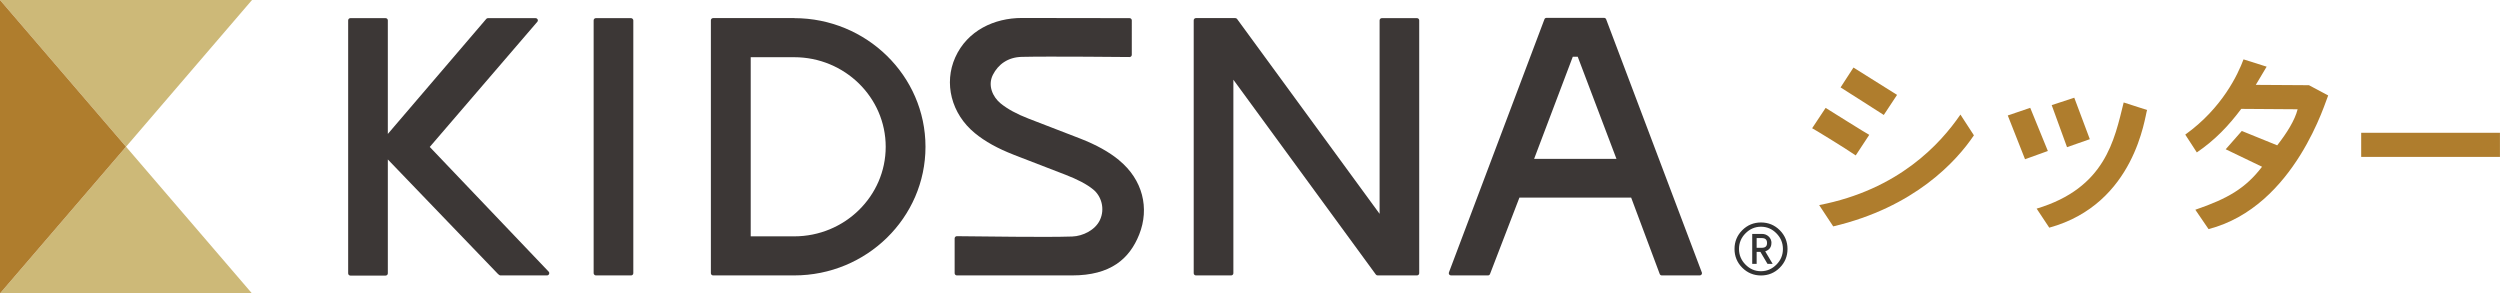
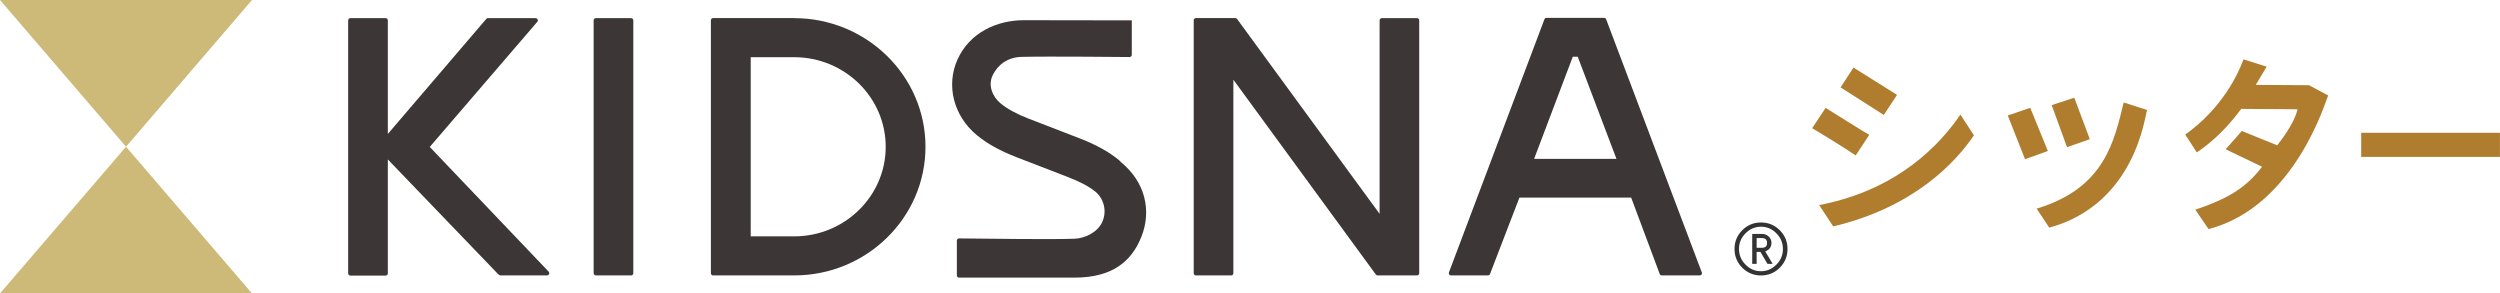
<svg xmlns="http://www.w3.org/2000/svg" id="KIDSNA" viewBox="0 0 451.87 53.04">
  <defs>
    <style>.cls-1{fill:#333;}.cls-1,.cls-2,.cls-3,.cls-4{stroke-width:0px;}.cls-2{fill:#3c3736;}.cls-3{fill:#cdb978;}.cls-4{fill:#af7d2d;}</style>
  </defs>
  <g id="KIDSNA_シッター">
    <rect class="cls-2" x="107.3" y="3.28" width="7.17" height="46.5" rx=".4" ry=".4" />
    <path class="cls-2" d="M77.66,26.58L97.11,3.95c.11-.12.14-.29.07-.43s-.21-.24-.37-.24h-8.62c-.11,0-.22.05-.29.13l-17.8,20.8V3.68c0-.22-.18-.4-.4-.4h-6.37c-.22,0-.4.18-.4.4v45.73c0,.22.18.4.4.4h6.37c.22,0,.4-.18.4-.4v-20.59l19.88,20.67c.08.09.33.29.45.29h8.44c.16,0,.3-.09.37-.24s.04-.31-.06-.43l-21.49-22.54Z" />
-     <path class="cls-2" d="M202.27,28.95c-1.83-1.5-4.11-2.77-7.01-3.9-.02,0-.03-.02-.05-.02l-9.3-3.59c-2.13-.82-3.83-1.75-5.05-2.75-1.42-1.16-2.37-3.23-1.4-5.16.95-1.88,2.7-3.19,5.22-3.25,4.87-.12,19.49.03,19.49.03.22,0,.4-.18.4-.4V3.68c0-.22-.18-.4-.4-.4l-19.49-.03c-4.93,0-9.83,2.25-12.02,7.12-2.09,4.65-.73,10.19,3.54,13.69,1.83,1.51,4.13,2.78,7.03,3.91.01,0,.03.01.04.02l9.3,3.59c2.14.83,3.84,1.69,5.05,2.69,1.42,1.16,2.16,3.45,1.18,5.52-.85,1.79-3.06,2.89-5,2.96-5.16.17-15.68-.03-20.85-.06-.22,0-.4.18-.4.4v6.29c0,.22.18.4.4.4h20.85c6.9,0,10.35-2.97,12.11-7.4,1.89-4.75.64-9.9-3.63-13.41Z" />
+     <path class="cls-2" d="M202.27,28.95c-1.83-1.5-4.11-2.77-7.01-3.9-.02,0-.03-.02-.05-.02l-9.3-3.59c-2.13-.82-3.83-1.75-5.05-2.75-1.42-1.16-2.37-3.23-1.4-5.16.95-1.88,2.7-3.19,5.22-3.25,4.87-.12,19.49.03,19.49.03.22,0,.4-.18.4-.4V3.68l-19.49-.03c-4.93,0-9.83,2.25-12.02,7.12-2.09,4.65-.73,10.19,3.54,13.69,1.83,1.51,4.13,2.78,7.03,3.91.01,0,.03.01.04.02l9.3,3.59c2.14.83,3.84,1.69,5.05,2.69,1.42,1.16,2.16,3.45,1.18,5.52-.85,1.79-3.06,2.89-5,2.96-5.16.17-15.68-.03-20.85-.06-.22,0-.4.18-.4.4v6.29c0,.22.18.4.4.4h20.85c6.9,0,10.35-2.97,12.11-7.4,1.89-4.75.64-9.9-3.63-13.41Z" />
    <path class="cls-2" d="M307.6,49.24l-17.29-45.75c-.06-.16-.21-.26-.37-.26h-10.42c-.17,0-.32.1-.37.26l-17.26,45.75c-.05.12-.03.26.05.37.07.11.2.17.33.17h6.68c.17,0,.31-.1.37-.26l5.31-13.8h20.2l5.16,13.8c.06.16.21.26.38.26h6.86c.13,0,.25-.06.33-.17.08-.11.09-.25.05-.37ZM285.17,10.25l7,18.46h-14.88l6.99-18.46h.9Z" />
    <path class="cls-2" d="M256.13,3.28h-6.37c-.22,0-.4.18-.4.4v34.97L223.6,3.43c-.08-.1-.19-.16-.32-.16h-7.12c-.22,0-.4.18-.4.4v45.71c0,.22.18.4.4.4h6.37c.22,0,.4-.18.4-.4V14.41l25.75,35.21c.08.1.19.16.32.16h7.12c.22,0,.4-.18.4-.4V3.68c0-.22-.18-.4-.4-.4Z" />
    <path class="cls-2" d="M143.55,3.27h-14.66c-.22,0-.4.18-.4.4v45.71c0,.22.18.4.4.4h14.66c13.09,0,23.73-10.43,23.73-23.25s-10.65-23.25-23.73-23.25ZM143.55,42.72h-7.86V10.34h7.86c9.12,0,16.54,7.26,16.54,16.19s-7.42,16.19-16.54,16.19Z" />
    <polyline class="cls-3" points="45.55 0 0 0 22.78 26.52 45.55 0" />
    <polyline class="cls-3" points="22.78 26.52 0 53.04 45.55 53.04 22.78 26.52" />
-     <polyline class="cls-4" points="0 0 0 0 0 53.04 22.78 26.52 0 0" />
    <path class="cls-4" d="M337.86,24.38l-2.44,3.71c-1.97-1.35-7.84-4.94-7.88-4.91l2.44-3.68s7.88,4.94,7.88,4.87ZM354.35,20.72l2.43,3.74c-3.21,4.77-10.79,13.01-25.43,16.46l-2.54-3.85c14.34-2.77,21.89-11.04,25.53-16.36ZM342.89,17.15l-2.4,3.63s-7.81-5-7.81-4.98l2.33-3.59s7.84,4.9,7.88,4.94Z" />
    <path class="cls-4" d="M370.15,27.29l-4.13,1.49-3.12-7.91,4.06-1.38,3.19,7.81ZM388.08,19.88c-.41,1.1-2.09,16.98-17.68,21.27l-2.28-3.44c12.43-3.73,14.05-12.41,15.73-19.19l4.23,1.36ZM377.72,25.16l-4.11,1.44-2.77-7.6,4.08-1.34,2.81,7.5Z" />
    <path class="cls-4" d="M420.81,17.26c-.36.63-5.89,20.07-21.62,24.15l-2.39-3.5c5.97-2.04,9.14-3.95,12.06-7.77l-6.57-3.16,2.91-3.31,6.4,2.6c1.74-2.23,3.19-4.53,3.69-6.52l-10.19-.07c-2.32,3.08-4.69,5.59-8.03,7.87l-2.09-3.22c6.72-4.82,9.54-10.94,10.53-13.6l4.18,1.32-1.96,3.29,9.61.06,3.47,1.85Z" />
    <path class="cls-4" d="M426.78,24h25.08v4.36h-25.08v-4.36Z" />
    <path class="cls-1" d="M321.69,41.61c-.93-.93-2.07-1.4-3.39-1.4s-2.46.47-3.39,1.4c-.93.93-1.4,2.07-1.4,3.39s.47,2.46,1.4,3.39c.93.93,2.07,1.4,3.39,1.4s2.46-.47,3.39-1.4c.93-.93,1.4-2.07,1.4-3.39s-.47-2.46-1.4-3.39ZM322.26,45c0,1.09-.39,2.04-1.17,2.82-.78.79-1.72,1.2-2.8,1.2s-2.02-.4-2.8-1.2c-.78-.79-1.17-1.74-1.17-2.82s.39-2.04,1.17-2.82c.78-.79,1.72-1.2,2.8-1.2s2.02.4,2.8,1.2h0c.78.79,1.17,1.74,1.17,2.82Z" />
    <path class="cls-1" d="M320.19,43.92c0-.46-.17-.86-.51-1.18-.33-.3-.73-.46-1.2-.46h-1.77v5.41h.8v-2.16h.68l1.28,2.16h.93l-1.34-2.26c.75-.26,1.12-.76,1.12-1.51ZM319.39,43.92c0,.6-.31.87-.98.87h-.9v-1.76h.9c.67,0,.98.28.98.89Z" />
  </g>
</svg>